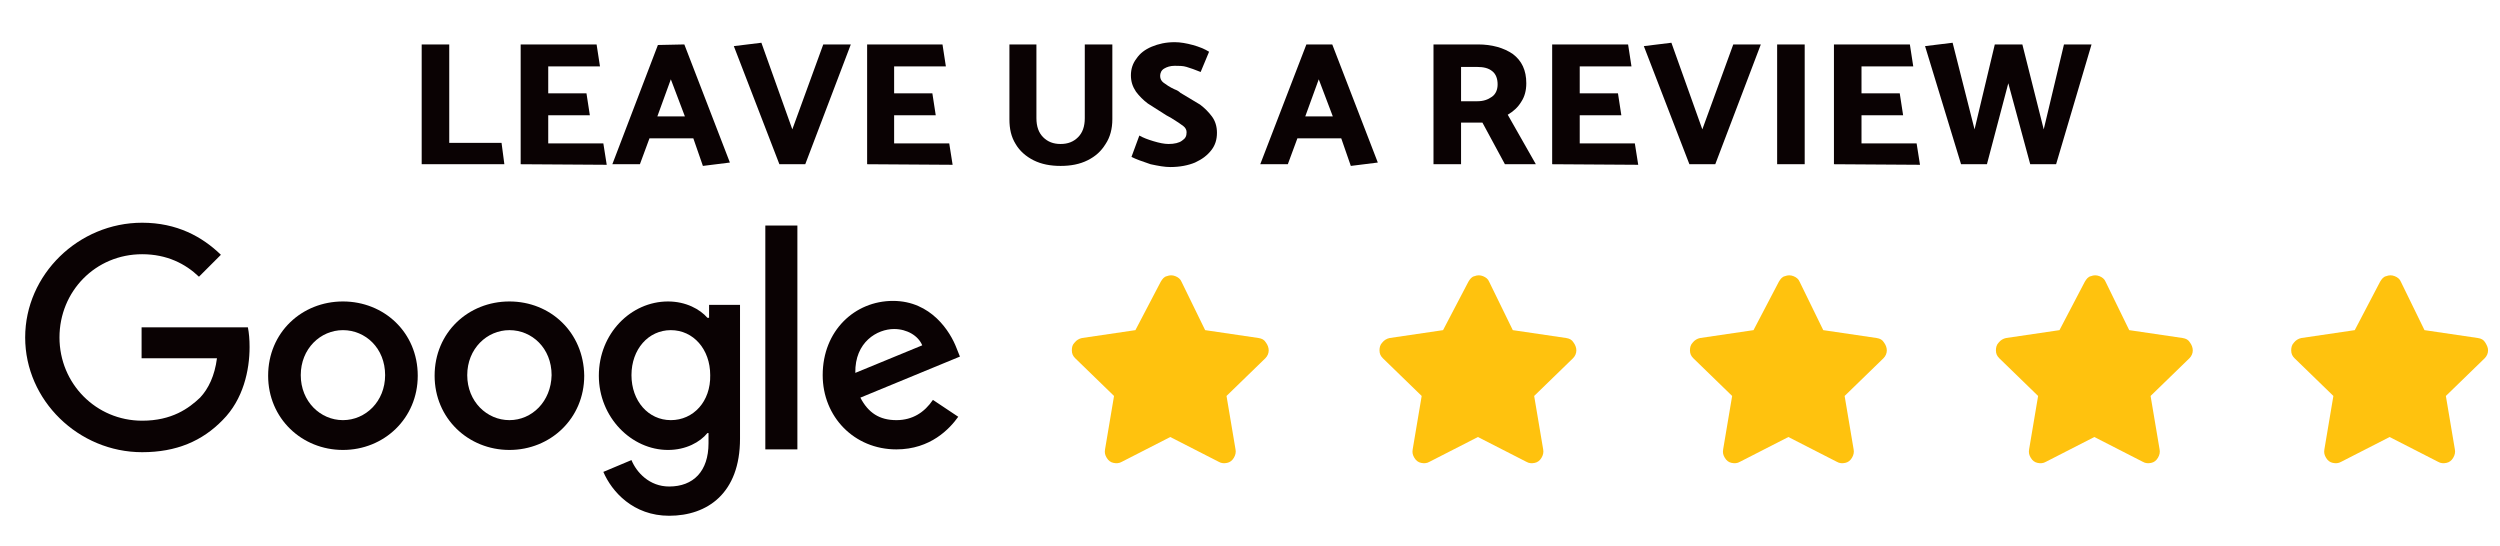
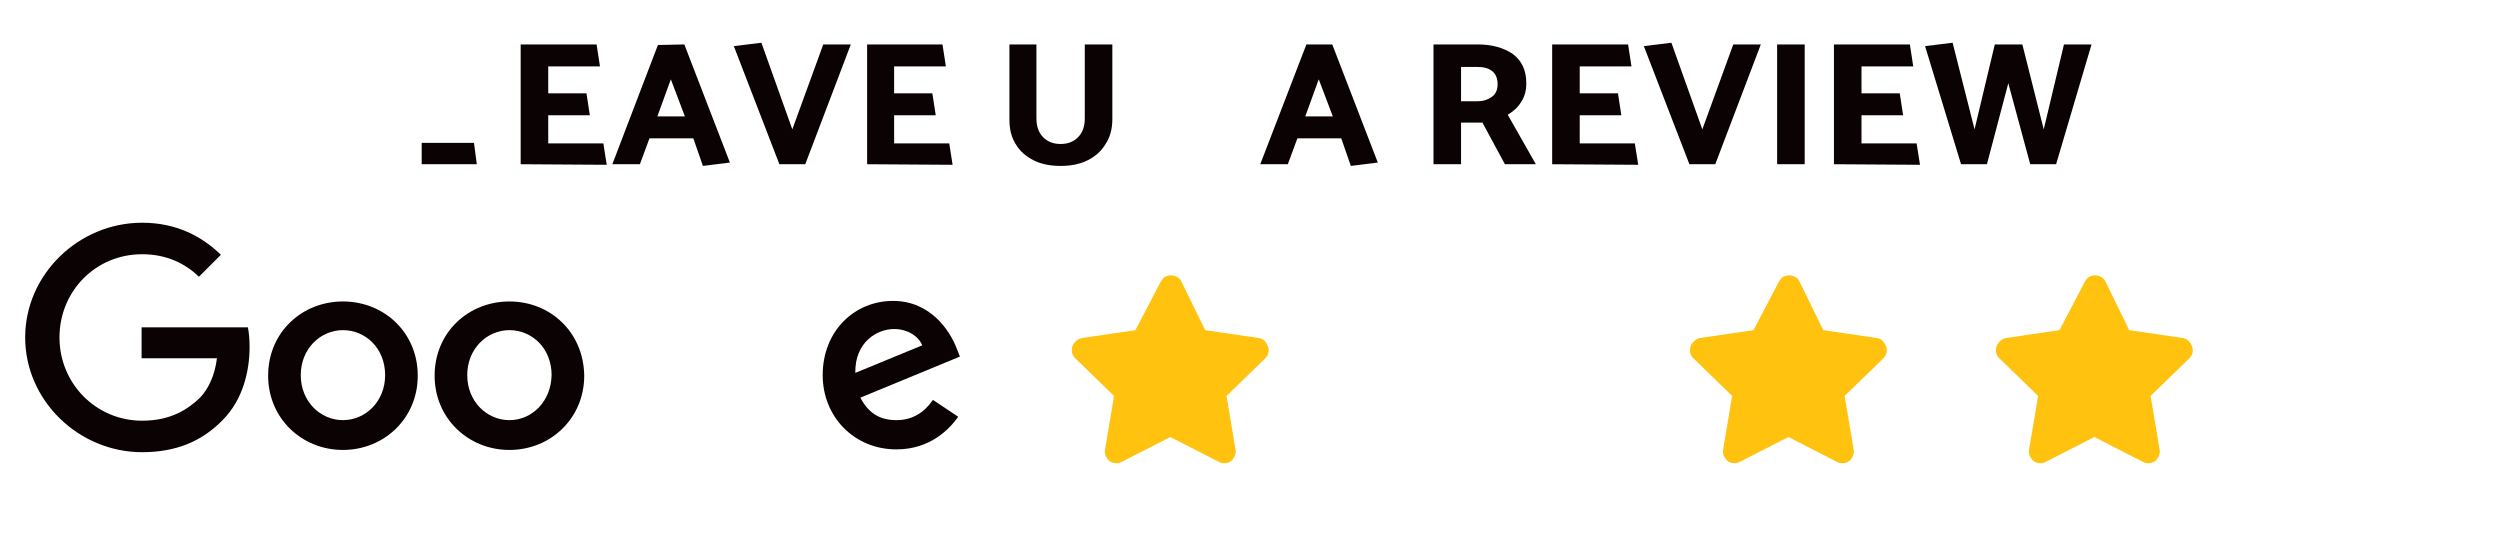
<svg xmlns="http://www.w3.org/2000/svg" version="1.1" viewBox="0 0 444.5 97">
  <defs>
    <style>
      .cls-1 {
        fill: #0a0203;
      }

      .cls-2 {
        fill: #ffc20e;
      }
    </style>
  </defs>
  <g>
    <g id="Layer_1">
      <g>
-         <path class="cls-1" d="M89.675,29.2h-14.7V7.9h4.9v17.5h9.3l.5,3.8Z" />
+         <path class="cls-1" d="M89.675,29.2h-14.7V7.9v17.5h9.3l.5,3.8Z" />
        <path class="cls-1" d="M92.575,29.2V7.9h13.5l.6,3.9h-9.2v4.8h6.8l.6,3.9h-7.4v5h9.8l.6,3.8-15.3-.1h0Z" />
        <path class="cls-1" d="M121.675,7.9l8.1,21-4.8.6-1.7-4.9h-7.8l-1.7,4.6h-4.9l8.1-21.2,4.7-.1h0ZM119.275,14.1l-2.4,6.6h4.9l-2.5-6.6Z" />
        <path class="cls-1" d="M140.875,23l5.5-15.1h4.9l-8.1,21.3h-4.6l-8.1-21,4.9-.6,5.5,15.4Z" />
        <path class="cls-1" d="M154.175,29.2V7.9h13.4l.6,3.9h-9.2v4.8h6.8l.6,3.9h-7.4v5h9.8l.6,3.8-15.2-.1h0Z" />
        <path class="cls-1" d="M184.275,7.9v13.1c0,1.5.4,2.6,1.2,3.4.8.8,1.8,1.2,3.1,1.2s2.3-.4,3.1-1.2c.8-.8,1.2-1.9,1.2-3.4V7.9h4.9v13.3c0,1.7-.4,3.2-1.2,4.4-.8,1.3-1.8,2.2-3.2,2.9s-3,1-4.8,1-3.4-.3-4.8-1-2.5-1.7-3.2-2.9c-.8-1.3-1.1-2.7-1.1-4.4V7.9c-.2,0,4.8,0,4.8,0Z" />
-         <path class="cls-1" d="M201.175,27.9l1.4-3.8c.7.4,1.5.7,2.5,1s1.9.5,2.7.5c1,0,1.9-.2,2.4-.6.6-.4.8-.8.8-1.5,0-.4-.2-.8-.6-1.1-.4-.3-1.1-.8-2.1-1.4-.2-.1-.5-.3-.9-.5-1.4-.9-2.5-1.6-3.3-2.1-.8-.6-1.5-1.3-2.1-2.1-.6-.9-.9-1.8-.9-2.9s.3-2.1,1-3c.6-.9,1.5-1.6,2.7-2.1s2.5-.8,4.1-.8c1,0,2.1.2,3.2.5,1.1.3,2.1.7,2.9,1.2l-1.5,3.6c-1-.4-1.8-.7-2.5-.9-.6-.2-1.4-.2-2.1-.2-.8,0-1.4.2-1.9.5s-.7.8-.7,1.3.2.9.6,1.2c.4.3,1.1.8,2,1.2.3.1.7.3,1,.6,1.5.9,2.7,1.6,3.5,2.1.8.6,1.5,1.3,2.1,2.1.6.8.9,1.8.9,2.9,0,1.2-.3,2.2-1,3.1-.7.9-1.6,1.6-2.9,2.2-1.2.5-2.7.8-4.4.8-1,0-2.1-.2-3.5-.5-1.5-.5-2.6-.9-3.4-1.3Z" />
        <path class="cls-1" d="M236.875,7.9l8.1,21-4.8.6-1.7-4.9h-7.8l-1.7,4.6h-4.9l8.2-21.3h4.6ZM234.475,14.1l-2.4,6.6h4.9l-2.5-6.6Z" />
        <path class="cls-1" d="M254.875,7.9h7.9c2.5,0,4.6.6,6.2,1.7,1.6,1.2,2.4,2.9,2.4,5.2,0,1.3-.3,2.4-.9,3.3-.6,1-1.4,1.7-2.4,2.3l5,8.8h-5.5l-4-7.4h-3.8v7.4h-4.9V7.9h0ZM262.575,11.9h-2.8v6.1h2.9c1.1,0,1.9-.3,2.6-.8.7-.5,1-1.3,1-2.2,0-1-.3-1.8-.9-2.3-.7-.6-1.6-.8-2.8-.8Z" />
        <path class="cls-1" d="M275.975,29.2V7.9h13.5l.6,3.9h-9.2v4.8h6.8l.6,3.9h-7.4v5h9.8l.6,3.8-15.3-.1h0Z" />
        <path class="cls-1" d="M302.675,23l5.5-15.1h4.9l-8.1,21.3h-4.6l-8.1-21,4.9-.6,5.5,15.4Z" />
        <path class="cls-1" d="M315.975,29.2V7.9h4.9v21.3s-4.9,0-4.9,0Z" />
        <path class="cls-1" d="M326.075,29.2V7.9h13.5l.6,3.9h-9.2v4.8h6.8l.6,3.9h-7.4v5h9.8l.6,3.8-15.3-.1h0Z" />
        <path class="cls-1" d="M371.875,7.9l-6.3,21.3h-4.6l-3.9-14.4-3.8,14.4h-4.6l-6.4-21,4.9-.6,3.9,15.4,3.6-15.1h4.9l3.8,15.1,3.6-15.1h4.9Z" />
      </g>
      <g>
        <g>
          <path class="cls-1" d="M25.175,58.1v5.6h13.4c-.4,3.1-1.5,5.4-3,7-2,1.9-5,4.1-10.3,4.1-8.2,0-14.7-6.6-14.7-14.8s6.4-14.8,14.7-14.8c4.4,0,7.7,1.7,10.1,4l3.9-3.9c-3.3-3.2-7.8-5.7-14-5.7-11.3,0-20.8,9.2-20.8,20.4s9.5,20.4,20.8,20.4c6.1,0,10.7-2,14.3-5.7,3.7-3.7,4.8-8.9,4.8-13,0-1.3-.1-2.5-.3-3.5h-18.9v-.1Z" />
          <path class="cls-1" d="M60.975,53.6c-7.3,0-13.3,5.5-13.3,13.2,0,7.6,6,13.2,13.3,13.2s13.3-5.6,13.3-13.2c0-7.7-6-13.2-13.3-13.2ZM60.975,74.7c-4,0-7.5-3.3-7.5-8s3.5-8,7.5-8,7.5,3.2,7.5,8c0,4.7-3.5,8-7.5,8Z" />
-           <path class="cls-1" d="M125.975,56.5h-.2c-1.3-1.5-3.8-2.9-7-2.9-6.6,0-12.3,5.7-12.3,13.2,0,7.4,5.8,13.2,12.3,13.2,3.2,0,5.7-1.4,7-3h.2v1.8c0,5-2.7,7.7-7,7.7-3.5,0-5.8-2.5-6.7-4.7l-5,2.1c1.5,3.5,5.3,7.8,11.7,7.8,6.8,0,12.6-4,12.6-13.7v-23.8h-5.5v2.3h-.1ZM119.275,74.7c-4,0-7-3.4-7-8s3-8,7-8,7,3.4,7,8c.1,4.7-3,8-7,8Z" />
          <path class="cls-1" d="M90.575,53.6c-7.3,0-13.3,5.5-13.3,13.2,0,7.6,6,13.2,13.3,13.2s13.3-5.6,13.3-13.2c-.1-7.7-6-13.2-13.3-13.2ZM90.575,74.7c-4,0-7.5-3.3-7.5-8s3.5-8,7.5-8,7.5,3.2,7.5,8c-.1,4.7-3.5,8-7.5,8Z" />
-           <path class="cls-1" d="M136.075,40.1h5.7v39.8h-5.7v-39.8Z" />
          <path class="cls-1" d="M159.375,74.7c-3,0-5-1.3-6.4-4l17.7-7.3-.6-1.5c-1.1-2.9-4.5-8.4-11.3-8.4s-12.5,5.3-12.5,13.2c0,7.4,5.6,13.2,13.1,13.2,6.1,0,9.5-3.7,11-5.8l-4.5-3c-1.5,2.2-3.6,3.6-6.5,3.6h0ZM158.975,58.5c2.3,0,4.3,1.2,5,2.9l-11.9,4.9c-.1-5.5,3.9-7.8,6.9-7.8Z" />
        </g>
        <g>
          <path class="cls-2" d="M206.375,50.1c.3-.5.6-.9,1.1-1,.5-.2,1-.2,1.5,0s.9.5,1.1,1l4.2,8.6,9.5,1.4c.6.1,1,.3,1.3.8.3.4.5.9.5,1.4s-.2,1-.6,1.4l-6.9,6.7,1.6,9.5c.1.5,0,1-.3,1.5s-.7.8-1.2.9c-.5.1-1,.1-1.5-.2l-8.6-4.4-8.6,4.4c-.5.3-1,.3-1.5.2s-.9-.4-1.2-.9-.4-.9-.3-1.5l1.6-9.5-6.9-6.7c-.4-.4-.6-.8-.6-1.4s.1-1,.5-1.4c.3-.4.8-.7,1.3-.8l9.5-1.4,4.5-8.6Z" />
-           <path class="cls-2" d="M261.075,50.1c.3-.5.6-.9,1.1-1,.5-.2,1-.2,1.5,0s.9.5,1.1,1l4.2,8.6,9.5,1.4c.6.1,1,.3,1.3.8.3.4.5.9.5,1.4s-.2,1-.6,1.4l-6.9,6.7,1.6,9.5c.1.5,0,1-.3,1.5s-.7.8-1.2.9c-.5.1-1,.1-1.5-.2l-8.6-4.4-8.6,4.4c-.5.3-1,.3-1.5.2s-.9-.4-1.2-.9-.4-.9-.3-1.5l1.6-9.5-6.9-6.7c-.4-.4-.6-.8-.6-1.4,0-.5.1-1,.5-1.4.3-.4.8-.7,1.3-.8l9.5-1.4,4.5-8.6Z" />
          <path class="cls-2" d="M316.275,50.1c.3-.5.6-.9,1.1-1,.5-.2,1-.2,1.5,0s.9.5,1.1,1l4.2,8.6,9.5,1.4c.6.1,1,.3,1.3.8.3.4.5.9.5,1.4s-.2,1-.6,1.4l-6.9,6.7,1.6,9.5c.1.5,0,1-.3,1.5s-.7.8-1.2.9c-.5.1-1,.1-1.5-.2l-8.6-4.4-8.6,4.4c-.5.3-1,.3-1.5.2s-.9-.4-1.2-.9-.4-.9-.3-1.5l1.6-9.5-6.9-6.7c-.4-.4-.6-.8-.6-1.4,0-.5.1-1,.5-1.4.3-.4.8-.7,1.3-.8l9.5-1.4,4.5-8.6Z" />
          <path class="cls-2" d="M370.675,50.1c.3-.5.6-.9,1.1-1,.5-.2,1-.2,1.5,0s.9.5,1.1,1l4.2,8.6,9.5,1.4c.6.1,1,.3,1.3.8.3.4.5.9.5,1.4s-.2,1-.6,1.4l-6.9,6.7,1.6,9.5c.1.5,0,1-.3,1.5s-.7.8-1.2.9c-.5.1-1,.1-1.5-.2l-8.6-4.4-8.6,4.4c-.5.3-1,.3-1.5.2s-.9-.4-1.2-.9-.4-.9-.3-1.5l1.6-9.5-6.9-6.7c-.4-.4-.6-.8-.6-1.4,0-.5.1-1,.5-1.4.3-.4.8-.7,1.3-.8l9.5-1.4,4.5-8.6Z" />
-           <path class="cls-2" d="M423.175,50.1c.3-.5.6-.9,1.1-1,.5-.2,1-.2,1.5,0s.9.5,1.1,1l4.2,8.6,9.5,1.4c.6.1,1,.3,1.3.8s.5.9.5,1.4-.2,1-.6,1.4l-6.9,6.7,1.6,9.5c.1.5,0,1-.3,1.5s-.7.8-1.2.9-1,.1-1.5-.2l-8.6-4.4-8.6,4.4c-.5.3-1,.3-1.5.2s-.9-.4-1.2-.9-.4-.9-.3-1.5l1.6-9.5-6.9-6.7c-.4-.4-.6-.8-.6-1.4,0-.5.1-1,.5-1.4.3-.4.8-.7,1.3-.8l9.5-1.4,4.5-8.6Z" />
        </g>
      </g>
    </g>
  </g>
</svg>